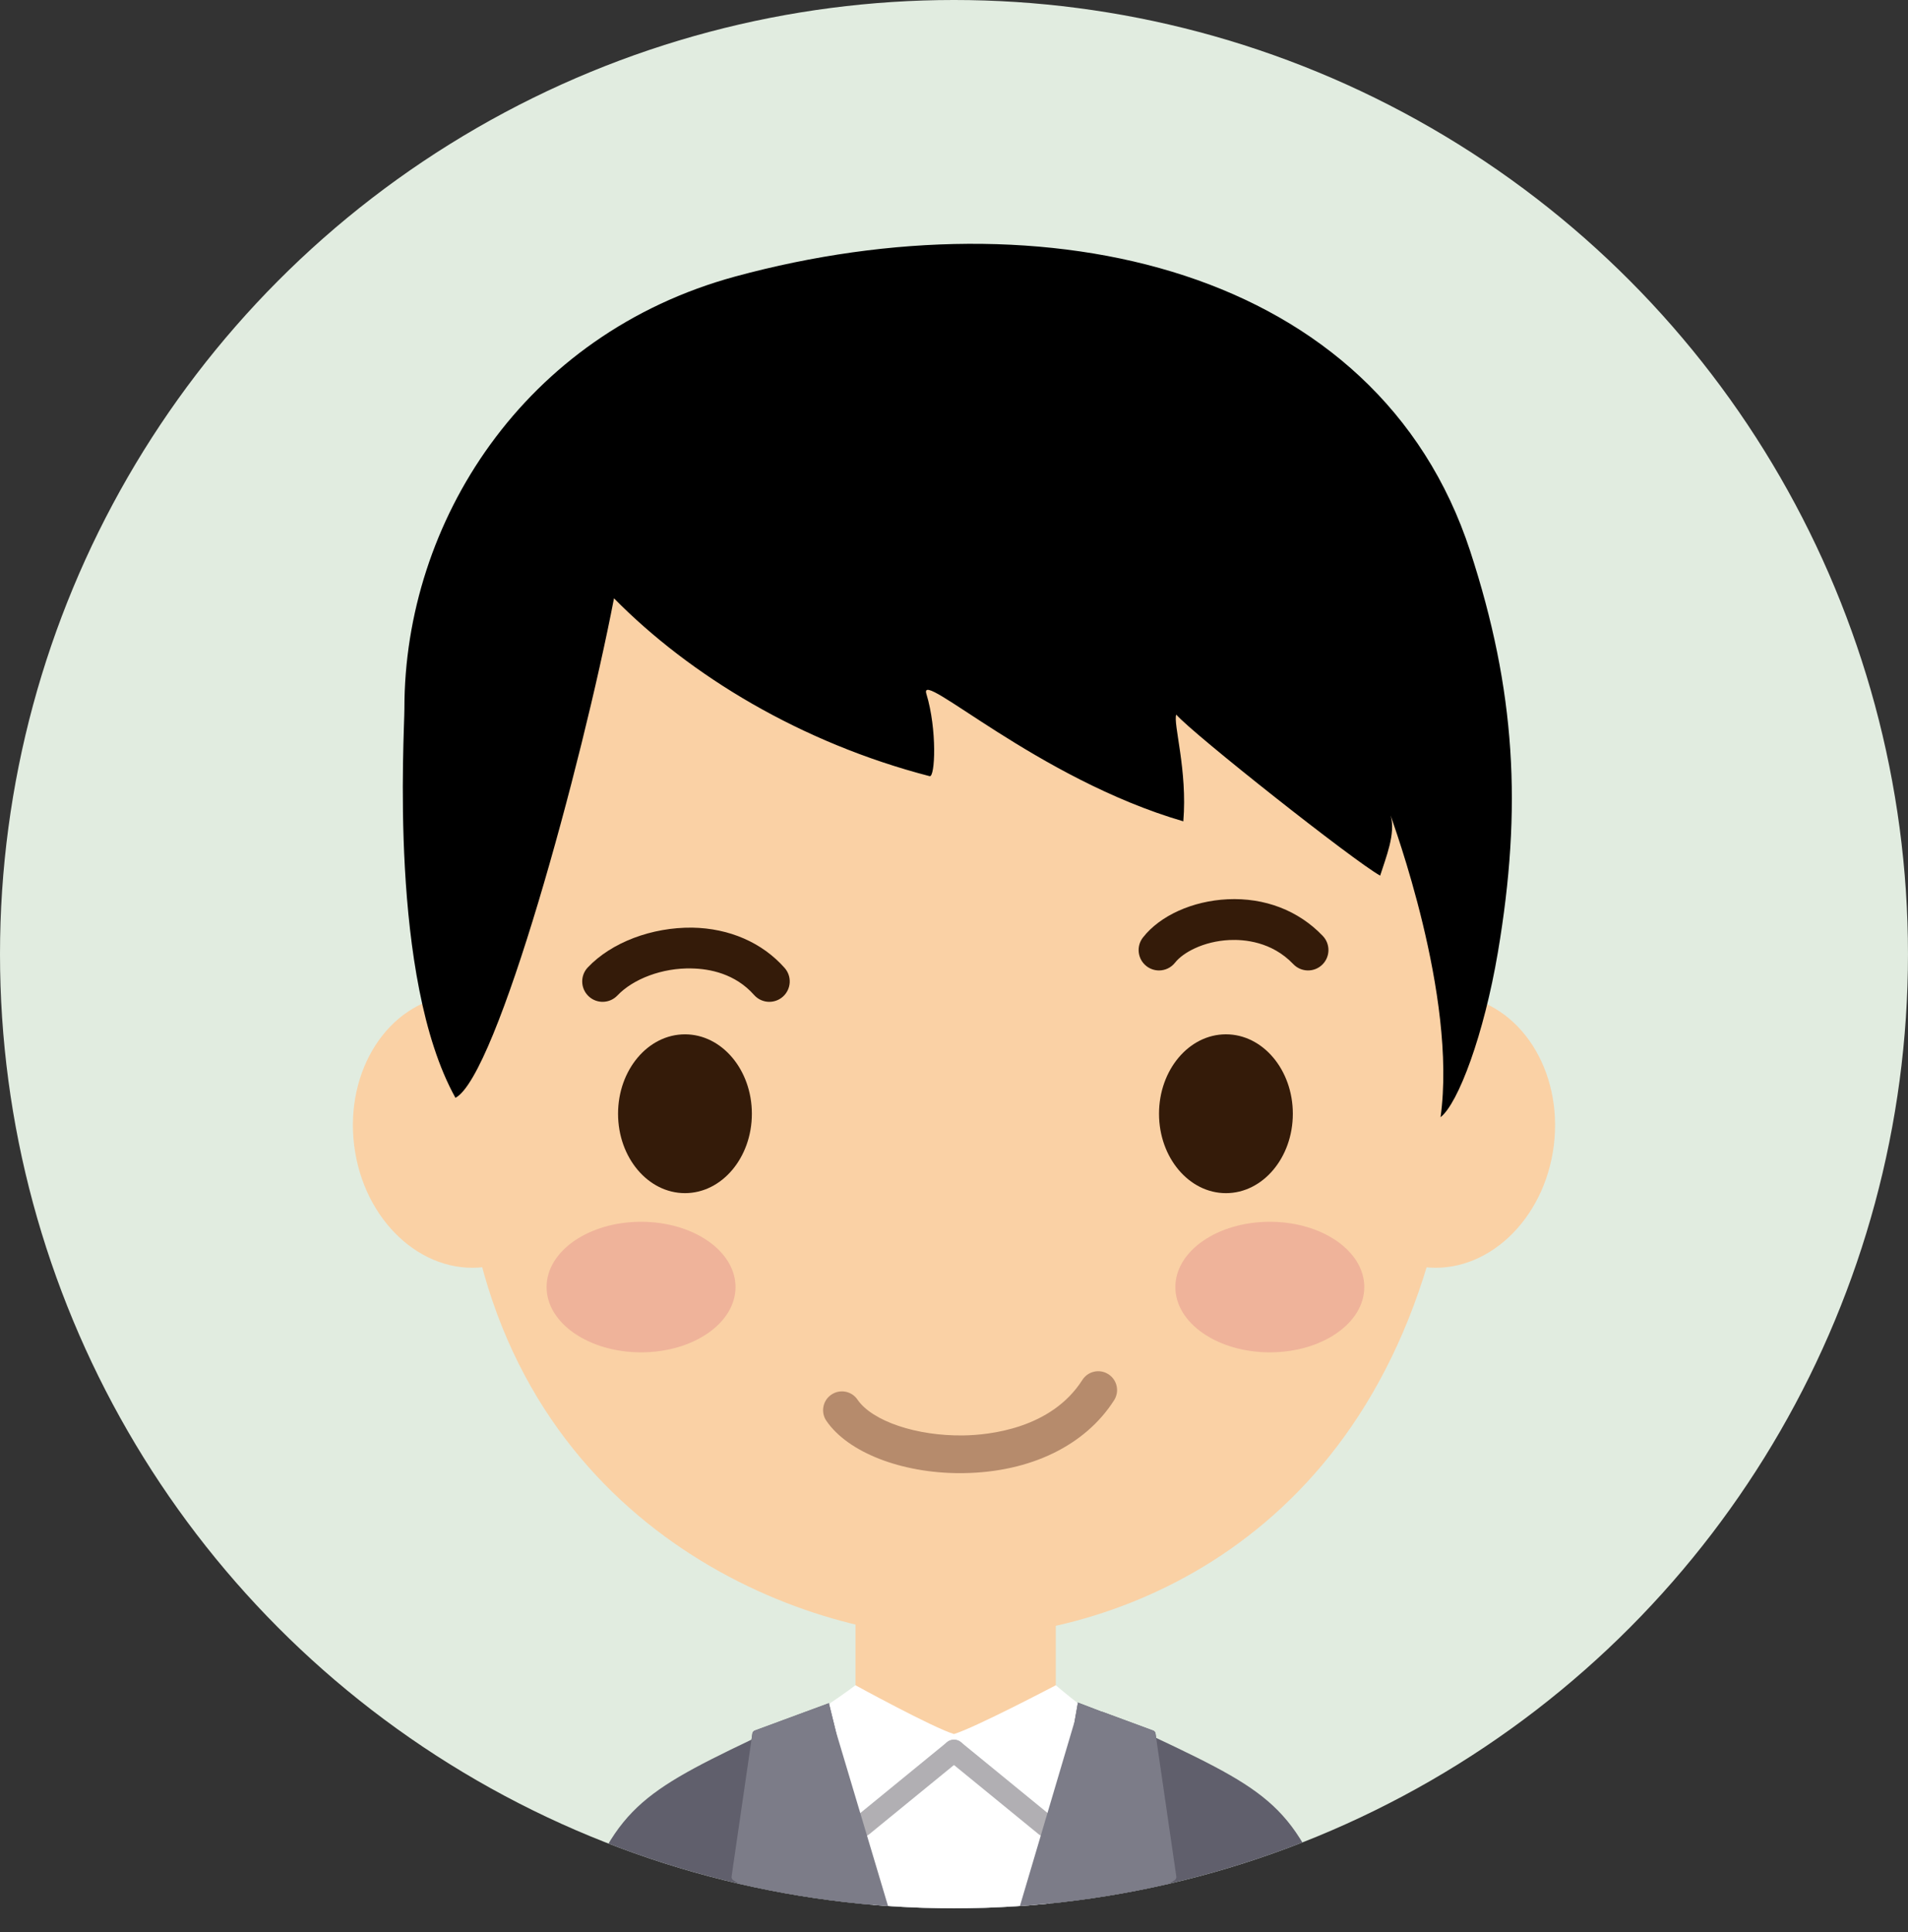
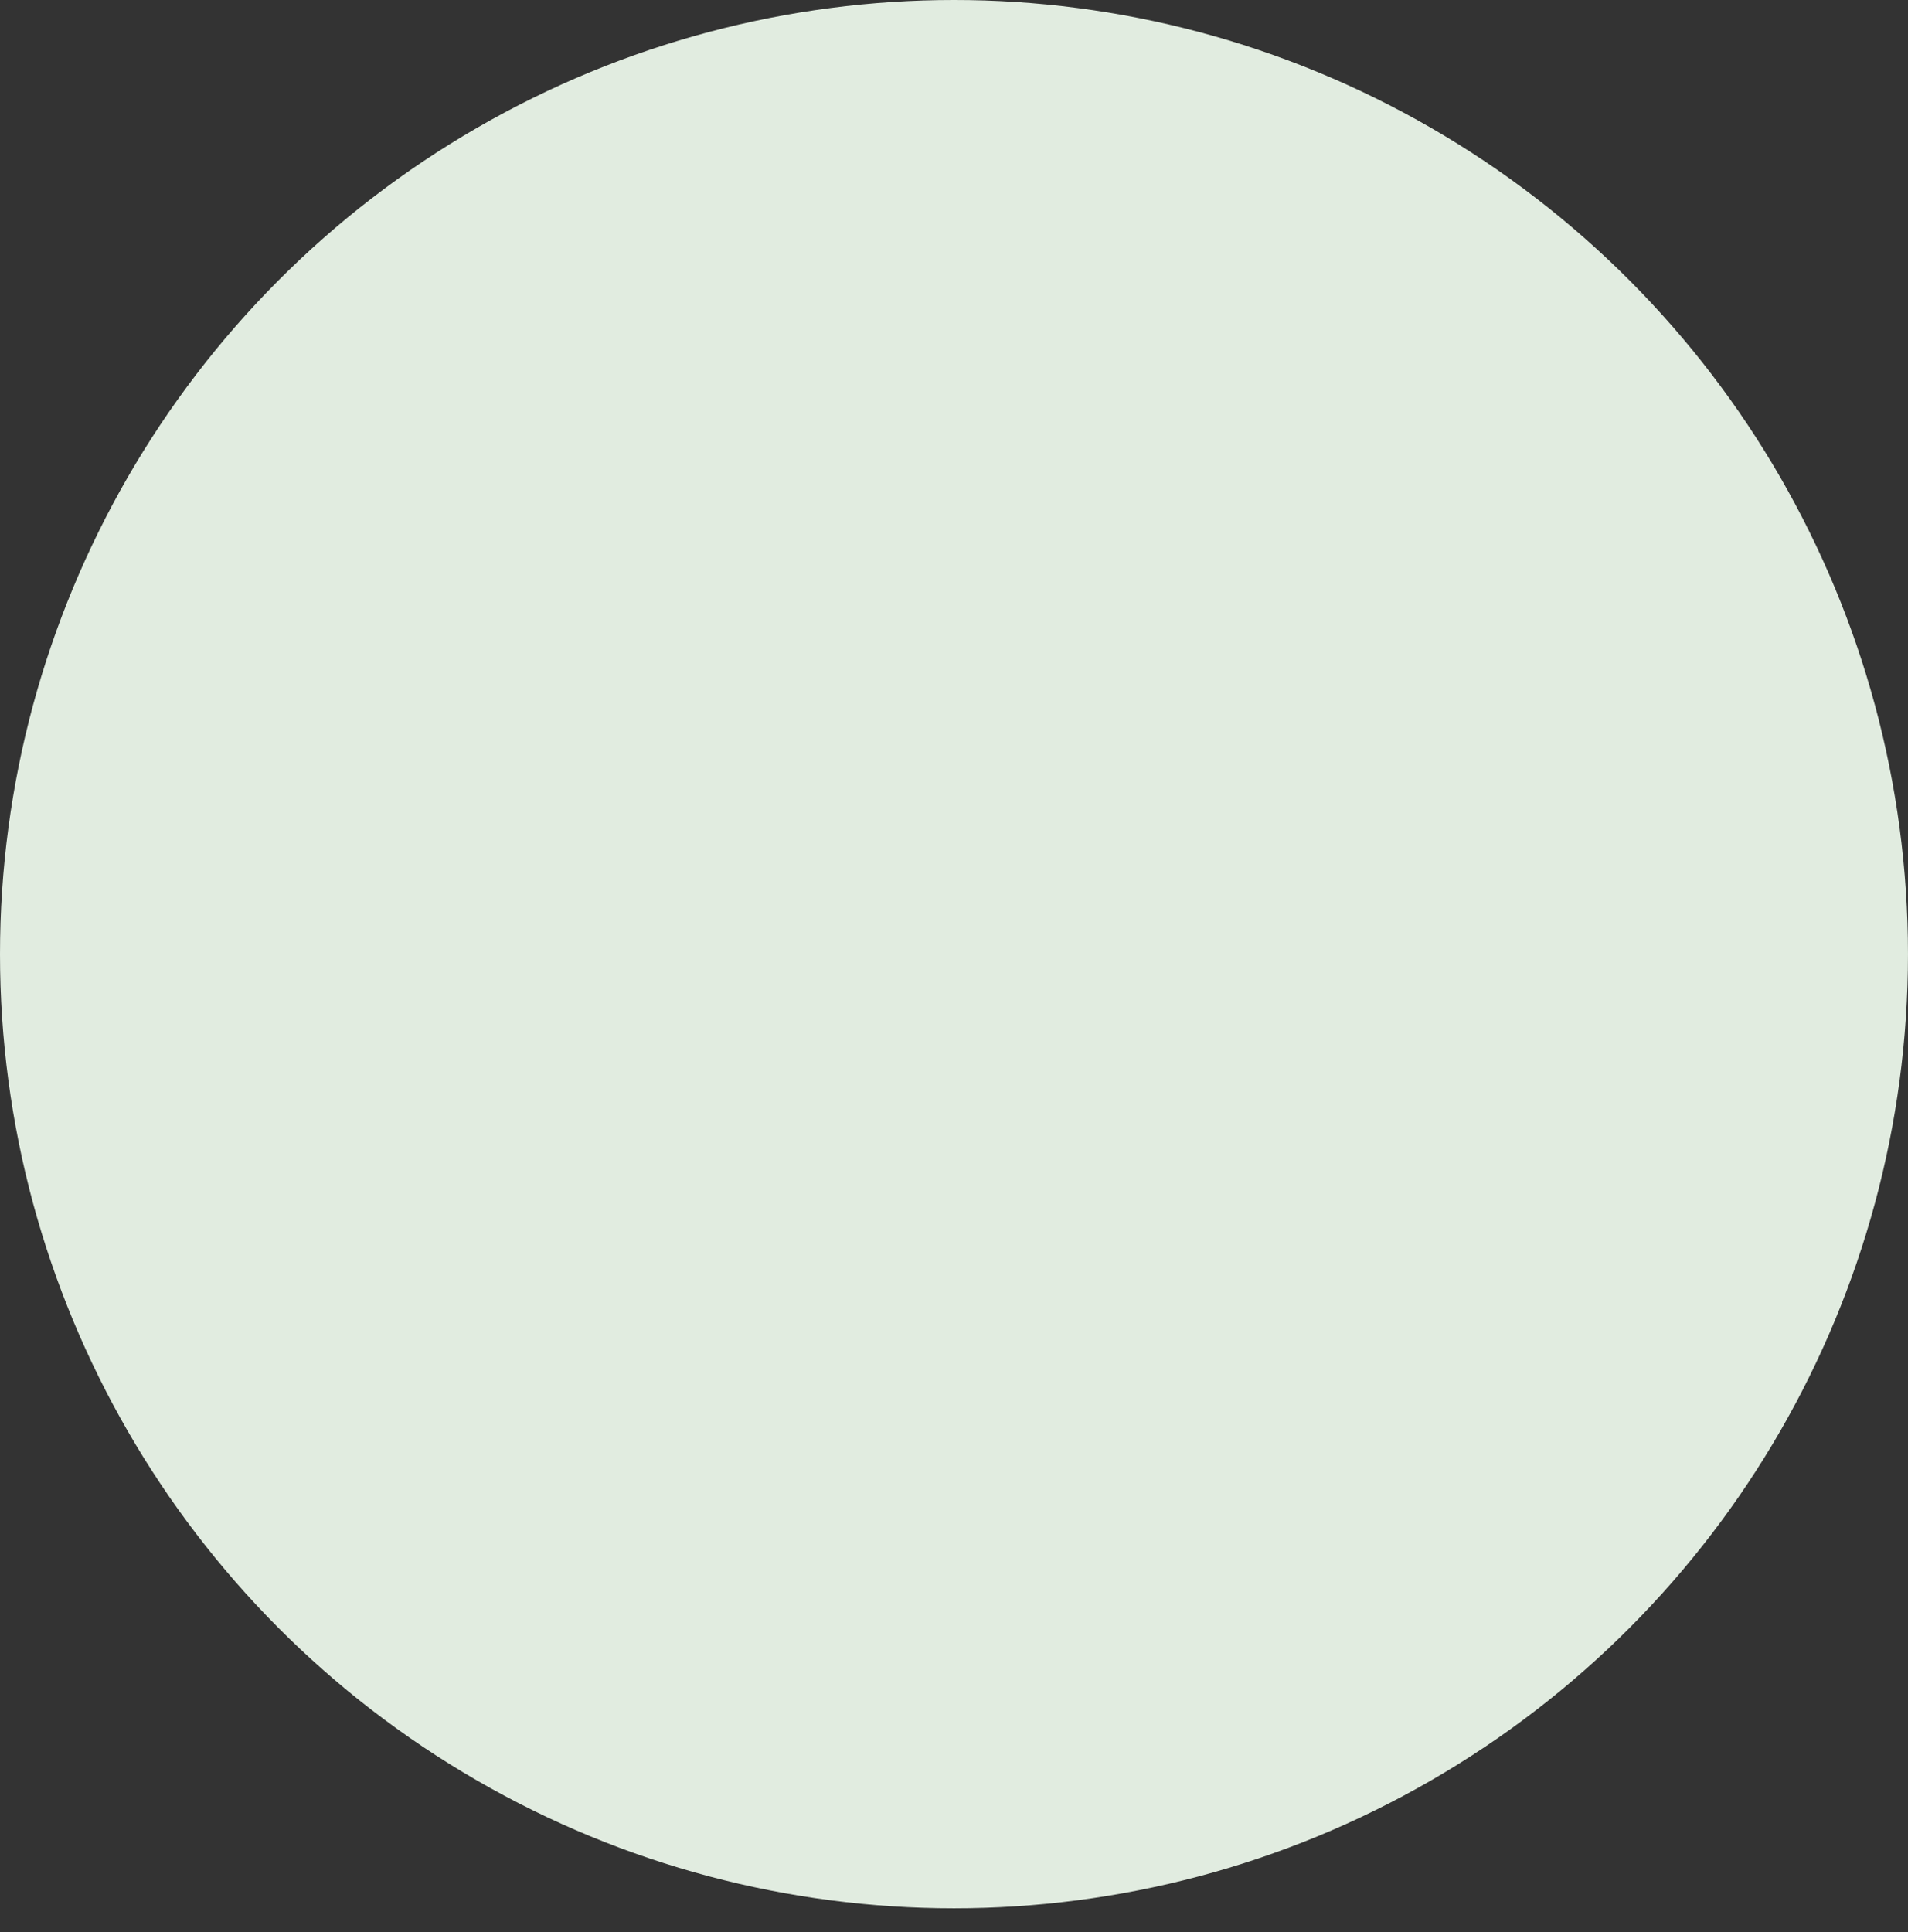
<svg xmlns="http://www.w3.org/2000/svg" id="b" viewBox="0 0 132.267 133.917">
  <rect x="0" y="0" width="132.267" height="133.917" fill="#333333" stroke="none" />
  <defs>
    <style>.e{fill:#b68b6c;}.e,.f,.g,.h,.i,.j,.k,.l,.m,.n{stroke-width:0px;}.f{fill:#efb39a;}.g,.o{fill:#e1ece0;}.h{fill:#341b09;}.i{fill:#7c7c88;}.j{fill:#000;}.k{fill:#fad1a5;}.l{fill:#605f6c;}.p{clip-path:url(#d);}.m{fill:#fff;}.n{fill:#b1afb3;}</style>
    <clipPath id="d">
-       <circle class="g" cx="66.133" cy="66.133" r="66.133" />
-     </clipPath>
+       </clipPath>
  </defs>
  <g id="c">
    <circle class="o" cx="66.133" cy="66.133" r="66.133" />
    <g class="p">
-       <path class="k" d="M40.254,77.441c.644,5.194-2.348,9.843-6.686,10.378-4.338.538-8.375-3.24-9.017-8.435-.644-5.195,2.35-9.841,6.688-10.378,4.338-.538,8.373,3.239,9.015,8.435Z" />
+       <path class="k" d="M40.254,77.441c.644,5.194-2.348,9.843-6.686,10.378-4.338.538-8.375-3.24-9.017-8.435-.644-5.195,2.35-9.841,6.688-10.378,4.338-.538,8.373,3.239,9.015,8.435" />
      <path class="k" d="M92.01,77.441c-.644,5.194,2.348,9.843,6.686,10.378,4.338.538,8.375-3.24,9.019-8.435.644-5.195-2.353-9.841-6.69-10.378-4.338-.538-8.373,3.239-9.015,8.435Z" />
      <path class="k" d="M95.468,35.518c-6.375-9.036-12.919-9.317-23.47-9.753h-11.467c-10.554.437-17.097.717-23.468,9.753-6.378,9.046-3.961,11.391-3.458,22.301.38,8.244-4.548,2.459-1.139,25.387,3.411,22.927,23.322,30.28,33.799,30.28s28.894-6.148,33.799-30.28c4.907-24.133-1.52-17.144-1.137-25.387.502-10.911,2.918-13.256-3.458-22.301Z" />
      <path class="e" d="M66.555,102.104c.093,0,.185,0,.278-.002,4.61-.074,8.401-1.917,10.401-5.054.387-.608.208-1.415-.4-1.802-.61-.391-1.415-.21-1.804.4-2.157,3.385-6.48,3.817-8.239,3.844-3.262.049-6.329-.992-7.349-2.484-.406-.597-1.22-.748-1.815-.34-.595.406-.748,1.218-.34,1.813,1.492,2.185,5.194,3.626,9.268,3.626Z" />
      <path class="h" d="M52.121,77.194c0,3.039-2.076,5.503-4.637,5.503s-4.639-2.464-4.639-5.503,2.078-5.504,4.639-5.504,4.637,2.465,4.637,5.504Z" />
      <path class="h" d="M53.332,69.438c-.389,0-.778-.161-1.058-.477-1.311-1.48-3.082-1.817-4.337-1.838-2.006-.05-4.04.719-5.137,1.874-.538.566-1.432.589-1.998.052-.567-.538-.591-1.432-.053-1.999,1.658-1.747,4.448-2.783,7.236-2.755,2.576.045,4.852,1.036,6.405,2.791.519.584.463,1.478-.121,1.995-.268.238-.604.356-.937.356Z" />
      <path class="h" d="M80.345,67.262c-.306,0-.614-.099-.873-.302-.614-.482-.72-1.371-.238-1.985,1.188-1.516,3.436-2.53,5.863-2.647,2.584-.121,4.922.78,6.603,2.544.54.565.518,1.46-.047,1.999-.565.54-1.46.517-2-.048-1.492-1.566-3.407-1.716-4.42-1.67-1.817.087-3.23.874-3.774,1.567-.281.356-.695.542-1.114.542Z" />
      <path class="h" d="M89.622,77.194c0,3.04-2.078,5.504-4.637,5.504s-4.639-2.464-4.639-5.504,2.078-5.505,4.639-5.505,4.637,2.466,4.637,5.505Z" />
      <path class="j" d="M28.034,49.082c0-12.875,8.265-25.932,22.954-29.922,21.545-5.852,44.503-.636,50.93,19.041,3.149,9.645,3.615,17.784,1.919,27.805-.961,5.684-2.746,10.471-3.974,11.427,1.163-8.426-3.32-20.429-3.462-20.916.37,1.26-.336,2.935-.725,4.172-1.817-1.001-12.972-9.82-14.135-11.159-.232.595.788,3.866.489,7.396-10.111-2.947-18.363-10.649-17.813-8.841.759,2.491.606,5.81.23,5.712-8.9-2.308-16.591-6.956-21.883-12.327-2.223,11.524-8.11,33.122-10.991,34.62-4.627-8.329-3.538-25.1-3.538-27.008Z" />
      <path class="f" d="M50.988,89.207c0,2.499-2.931,4.524-6.548,4.524s-6.55-2.025-6.55-4.524,2.933-4.526,6.55-4.526,6.548,2.026,6.548,4.526Z" />
      <path class="f" d="M94.576,89.207c0,2.499-2.933,4.524-6.55,4.524s-6.548-2.025-6.548-4.524,2.931-4.526,6.548-4.526,6.55,2.026,6.55,4.526Z" />
      <rect class="k" x="59.305" y="108.439" width="13.885" height="21.438" />
-       <path class="l" d="M92.907,133.915c-2.863-8.453-4.367-9.5-12.759-13.46l-.047-.322c-.019-.096-.091-.171-.185-.197l-3.5-1.293c-.008-.002-.032-.002-.043-.005l-1.649-.632-.006.041c-.829-.645-7.04,8.819-8.518,9.268-1.477-.448-7.816-9.82-8.728-9.217l-.011-.049-1.608.592s-.007,0-.007.002l-3.5,1.293c-.095.025-.166.101-.187.197l-.064.442c-8.184,3.904-9.707,5.08-12.504,13.34h53.316Z" />
      <path class="m" d="M74.718,118.047c-.829-.645-1.528-1.241-1.528-1.241,0,0-5.581,2.933-7.059,3.381-1.477-.448-6.826-3.381-6.826-3.381,0,0-.921.689-1.833,1.292l.461,1.873,2.988,13.943c.334,0,11.27.004,11.601,0l1.974-14.616.221-1.252Z" />
      <path class="n" d="M59.759,127.315c-.222,0-.443-.095-.593-.279-.269-.326-.221-.81.108-1.076l6.372-5.209c.326-.269.811-.218,1.078.109.267.326.218.811-.108,1.077l-6.374,5.207c-.14.116-.312.171-.482.171Z" />
      <path class="n" d="M72.501,127.315c-.169,0-.34-.055-.482-.171l-6.372-5.207c-.328-.267-.375-.751-.109-1.077.268-.327.75-.378,1.079-.109l6.372,5.209c.327.267.375.75.108,1.076-.15.185-.371.279-.595.279Z" />
      <path class="i" d="M57.472,118.098l-.011-.049-1.608.592s-.007,0-.007.002l-3.5,1.293c-.095.025-.166.101-.187.197l-.064.442-1.377,9.464c-.023.106.02.218.115.277l5.551,3.598h5.717l-4.167-13.943-.461-1.873Z" />
-       <path class="i" d="M75.878,133.915l5.549-3.598c.094-.06.138-.171.115-.277l-1.394-9.584-.047-.322c-.019-.096-.091-.171-.185-.197l-3.5-1.293c-.008-.002-.032-.002-.043-.005l-1.649-.632-.006.041-.221,1.252-4.331,14.616c.768-.01,5.712,0,5.712,0Z" />
    </g>
  </g>
</svg>